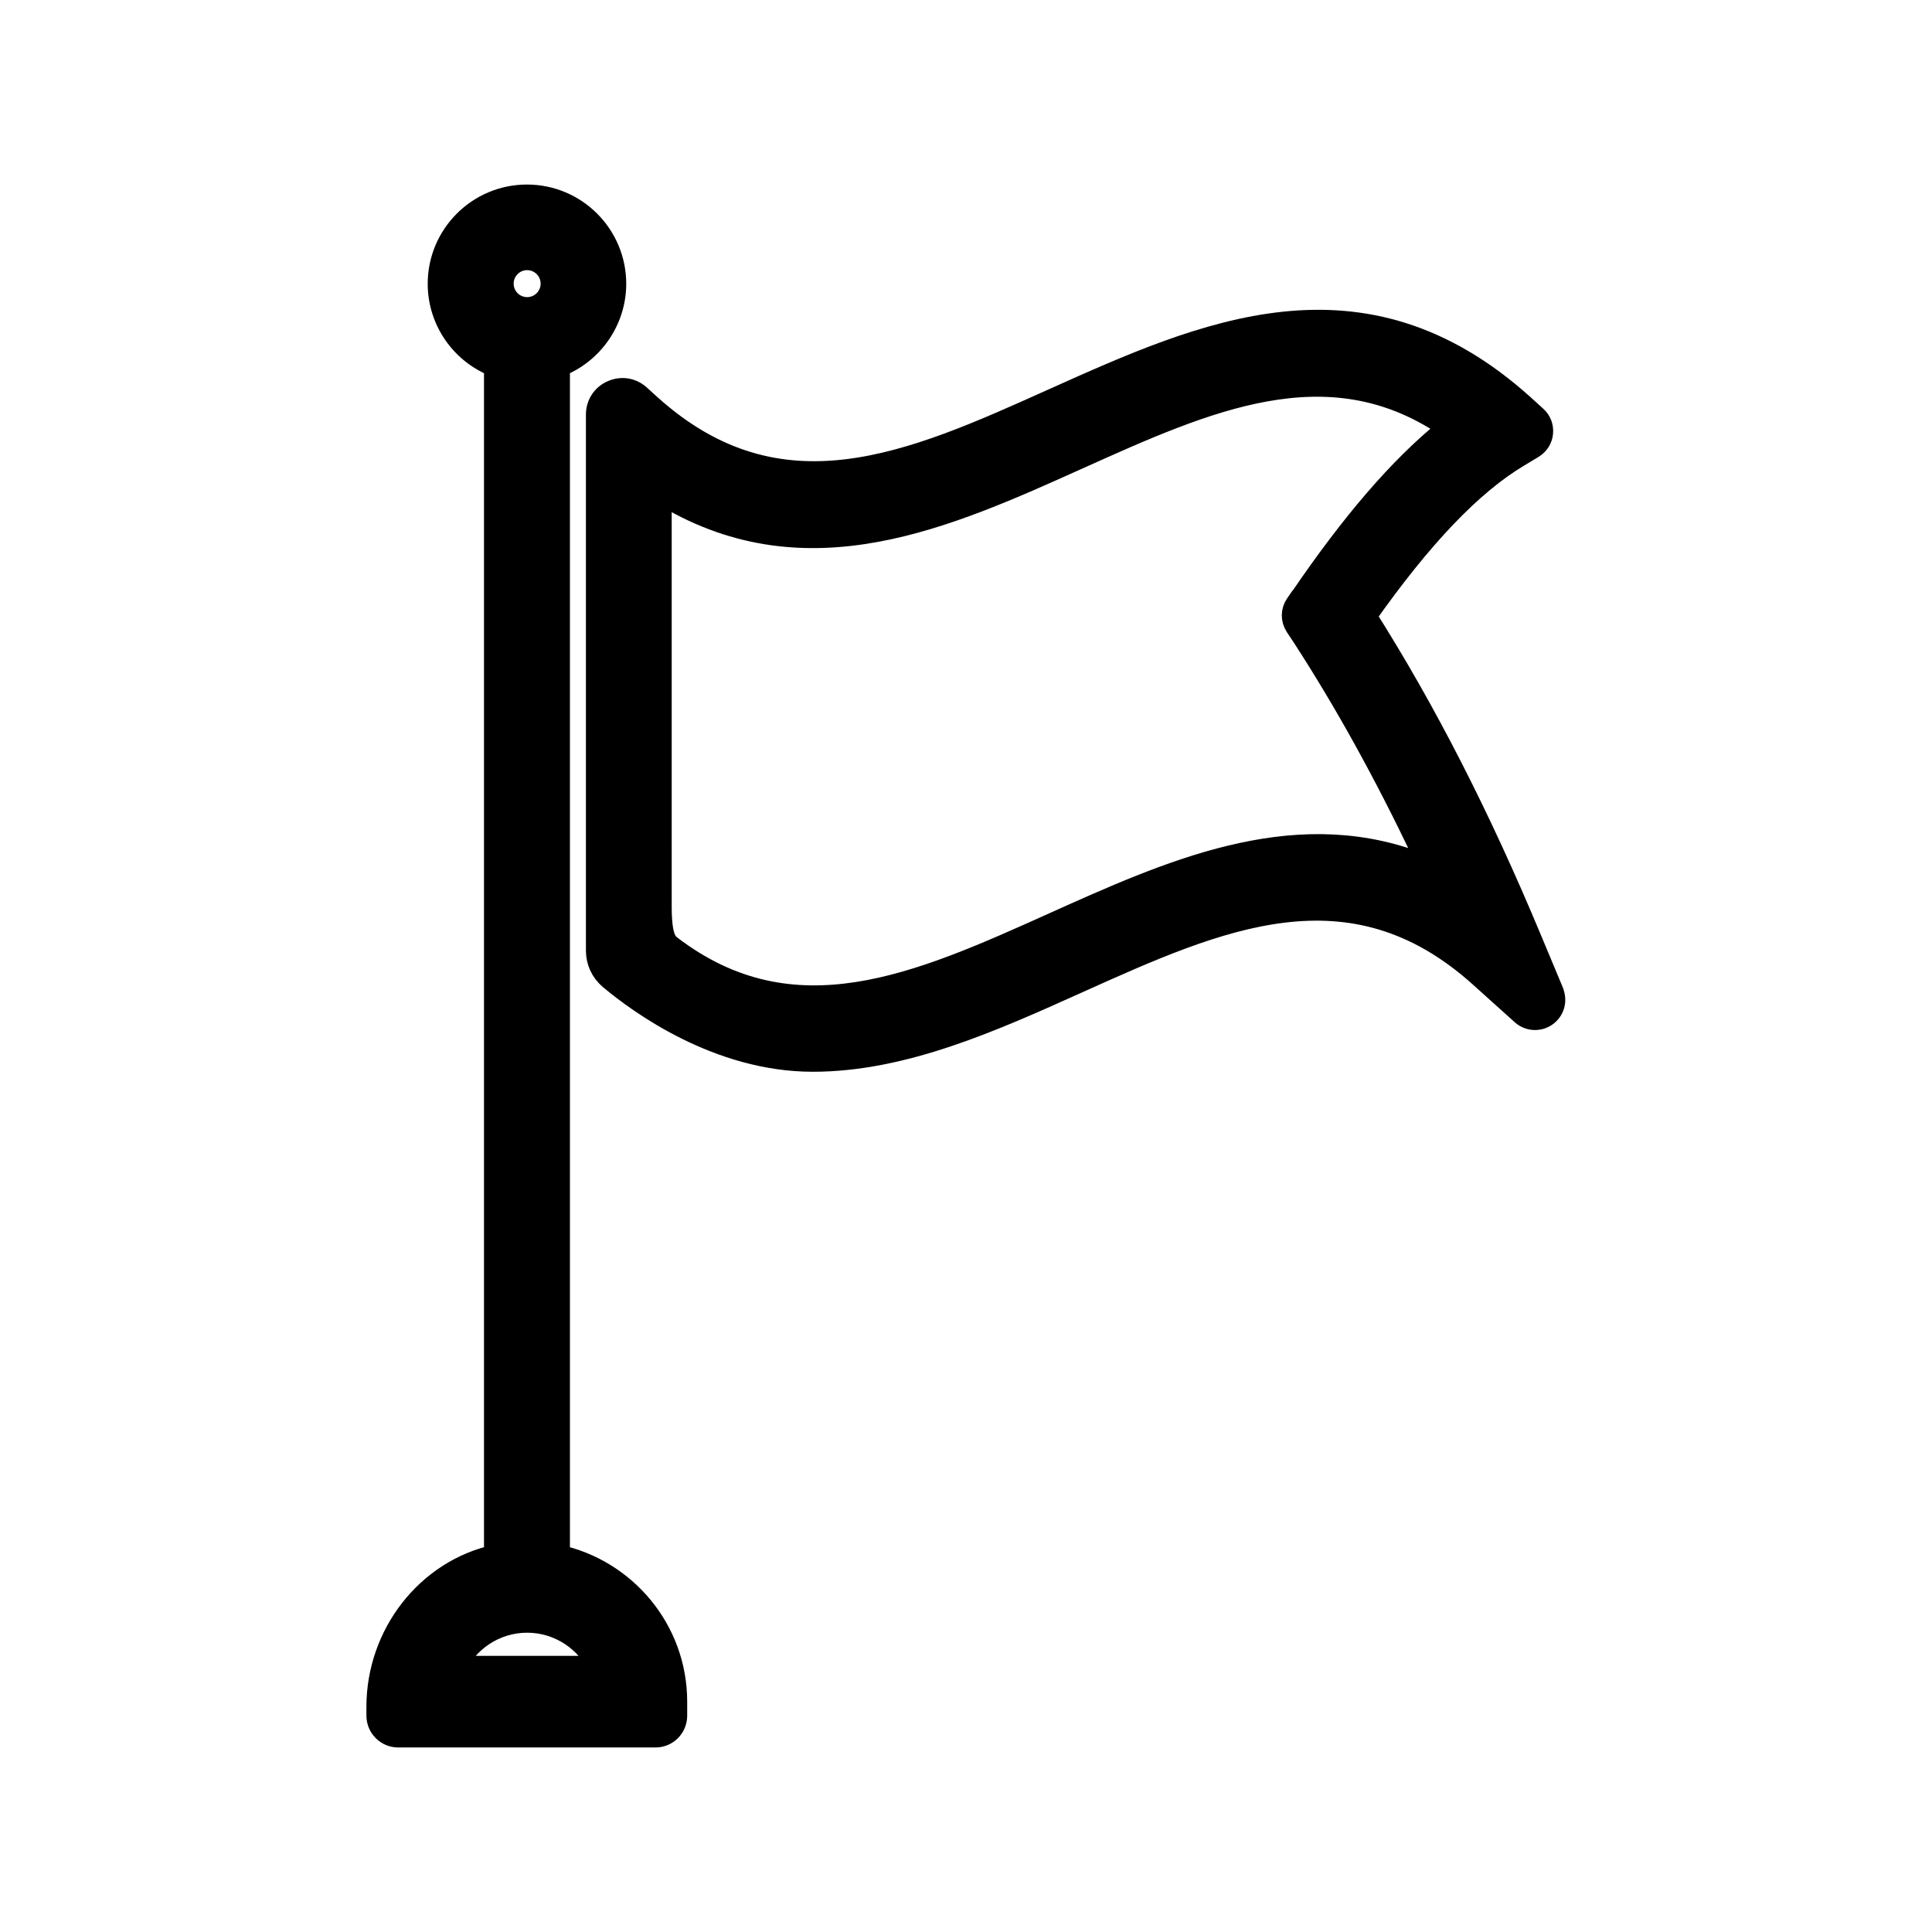
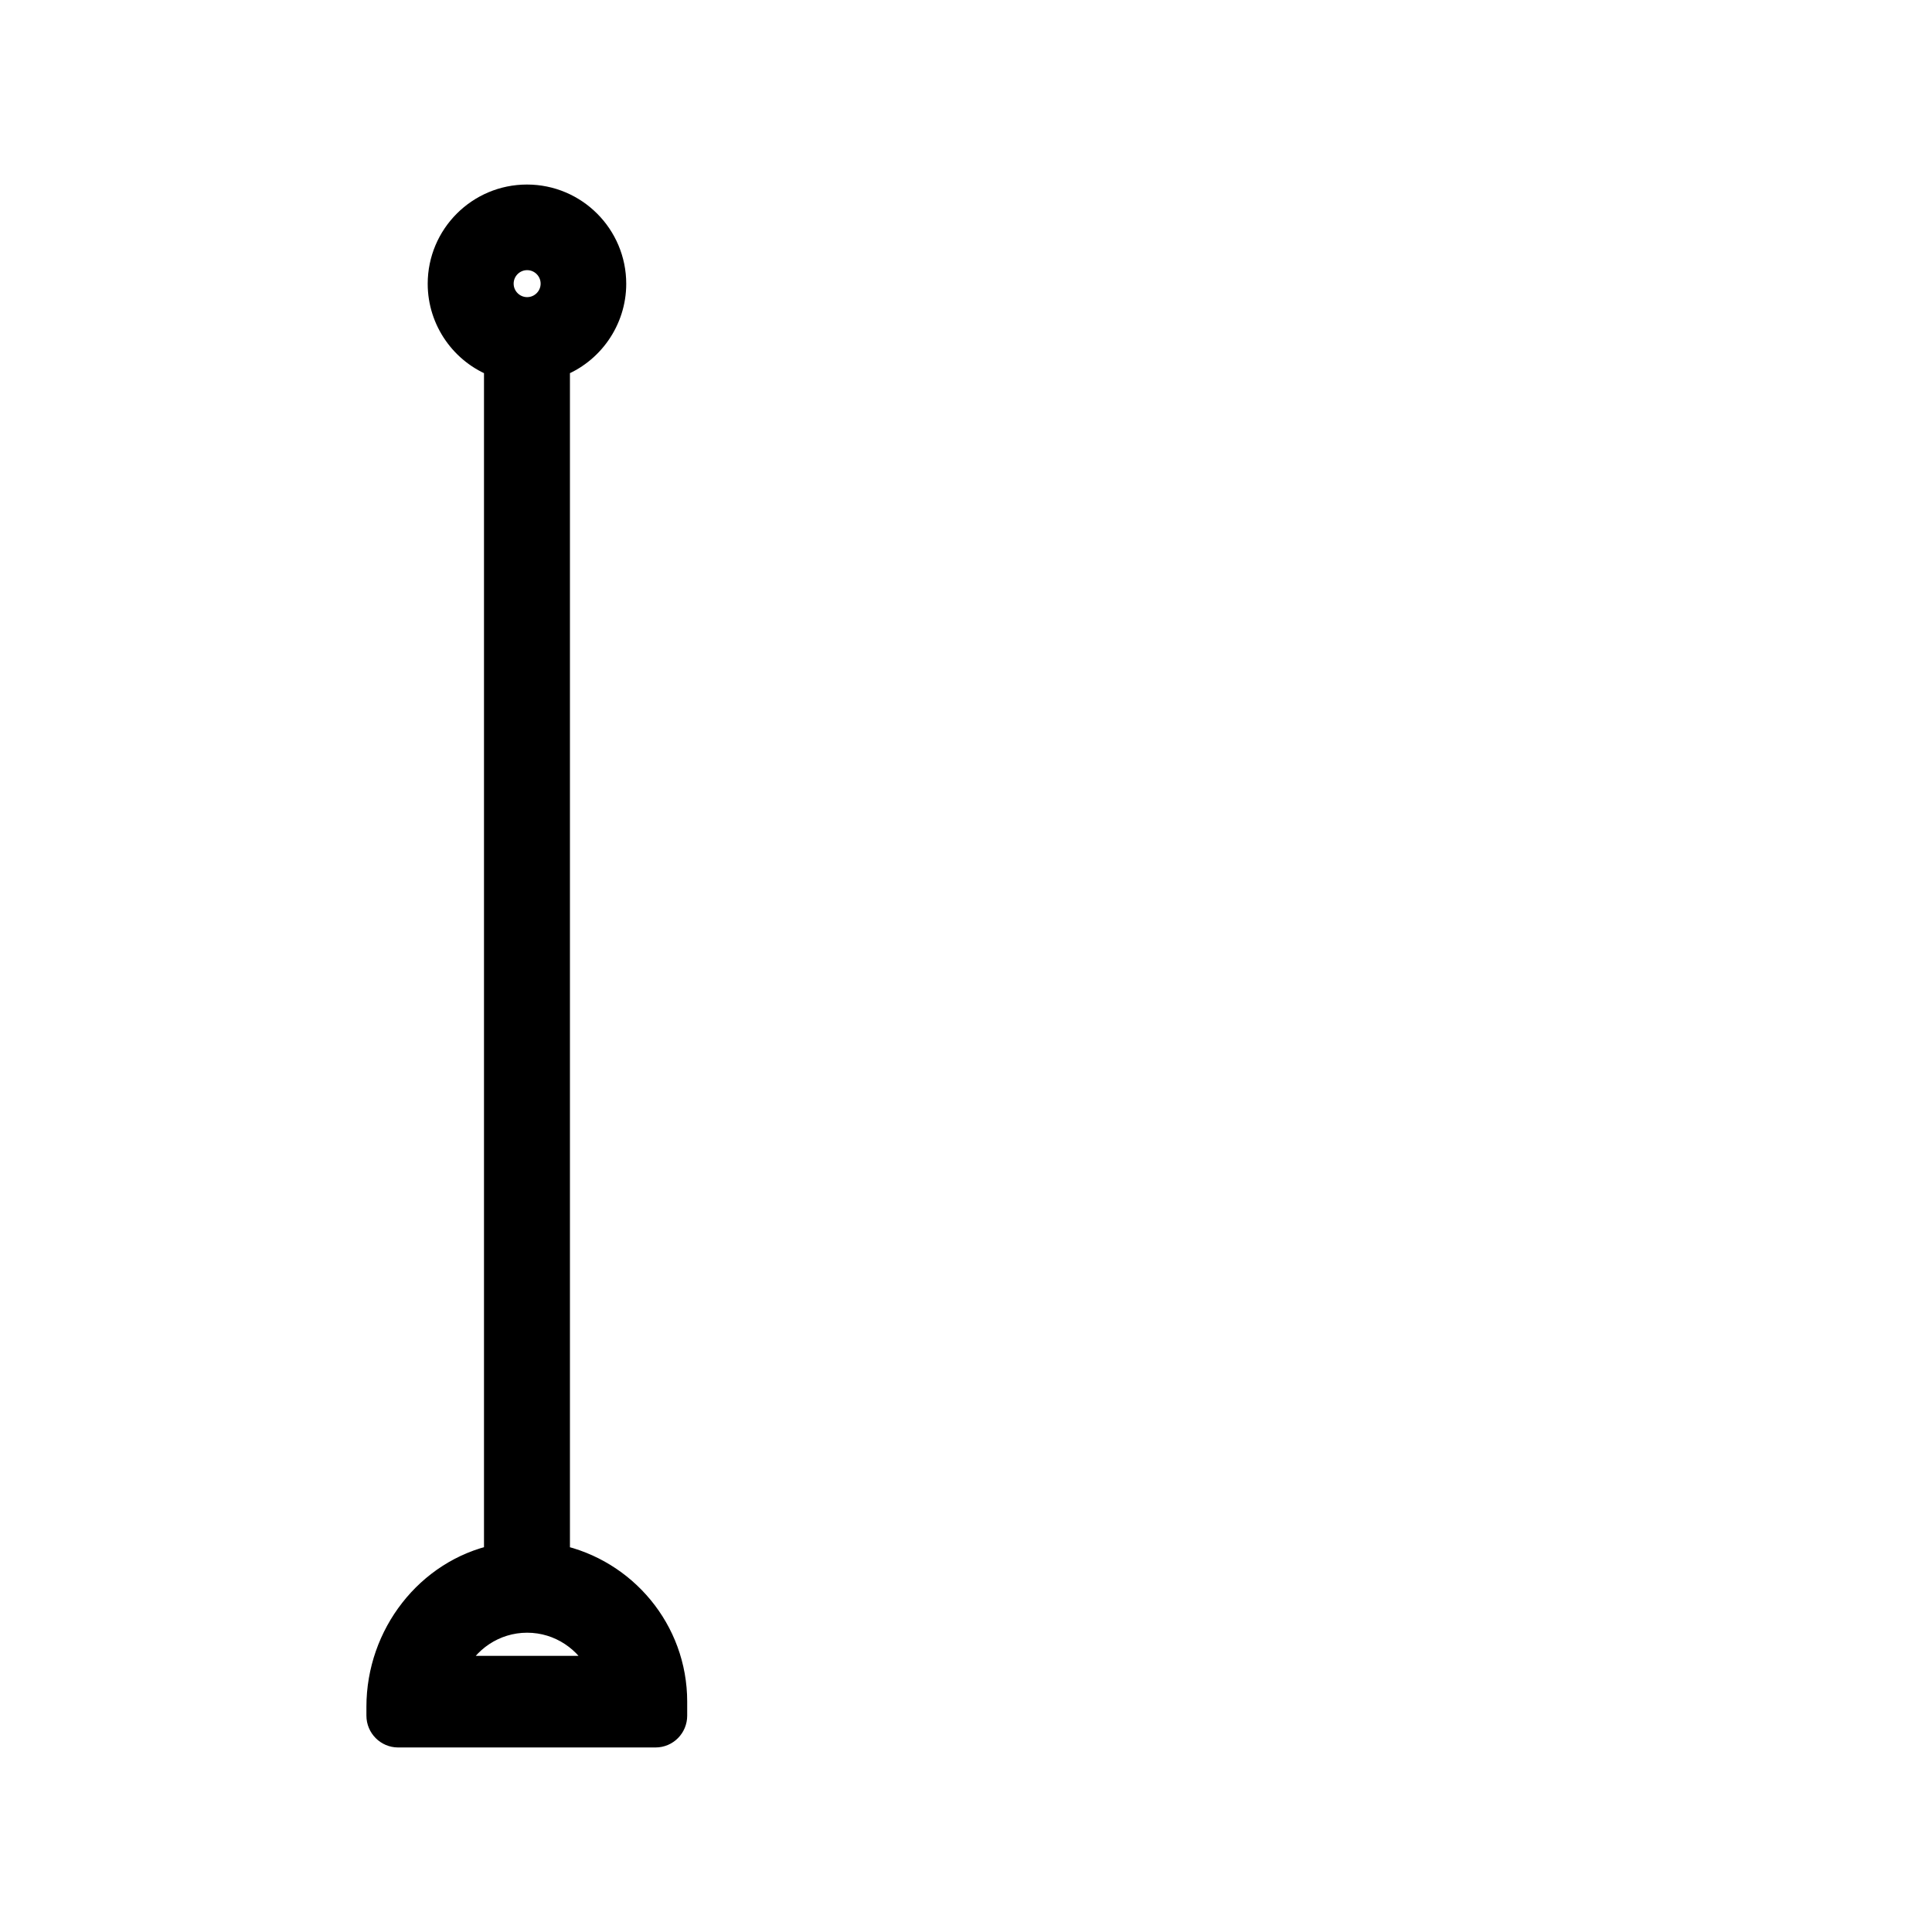
<svg xmlns="http://www.w3.org/2000/svg" id="ver2" viewBox="0 0 116 116">
  <defs>
    <style>.cls-1{stroke:#000;stroke-linecap:round;stroke-linejoin:round;stroke-width:1.5px;}</style>
  </defs>
-   <path class="cls-1" d="M93.16,59.62l-1.3-3.11c-3.09-7.42-6.36-13.81-9.98-19.52,3.39-4.82,6.41-7.98,9.23-9.67l.88-.53c.29-.18,.48-.47,.51-.81s-.09-.66-.35-.89l-.76-.69c-9.62-8.66-19.05-4.41-28.18-.31-8.43,3.79-16.39,7.38-24.24,.31l-.64-.58c-.43-.39-1.02-.48-1.55-.24-.53,.23-.85,.74-.85,1.31V57.09c0,.61,.27,1.19,.74,1.59,1.76,1.48,6.48,4.92,12.13,4.92,5.43,0,10.76-2.4,15.91-4.72,8.43-3.79,16.39-7.38,24.24-.31l2.5,2.25c.37,.33,.92,.37,1.33,.08,.41-.29,.56-.81,.37-1.28Zm-14.97-23.69l-.29,.42c-.25,.36-.25,.82-.01,1.19l.38,.57c2.59,3.99,4.95,8.27,7.24,13.07,.12,.26,0,.45-.07,.52-.05,.06-.25,.23-.54,.13-7.42-2.69-14.66,.57-21.68,3.73-8.01,3.6-15.58,7.01-23.02,1.32-.31-.24-.62-.63-.62-2.44V30.02c0-.16,.1-.24,.16-.28,.03-.02,.09-.04,.17-.04,.05,0,.11,.01,.17,.05,8.43,4.97,16.67,1.27,24.64-2.32,7.69-3.46,14.96-6.73,22.08-1.99,.12,.08,.14,.2,.14,.25,0,.06-.01,.15-.1,.23-2.74,2.23-5.57,5.51-8.65,10.03Z" />
  <path class="cls-1" d="M33.47,93.48V21.91c2.01-.75,3.38-2.7,3.38-4.87,0-2.87-2.33-5.21-5.21-5.21s-5.21,2.34-5.21,5.21c0,2.18,1.37,4.12,3.38,4.87V93.48c-4.1,.88-7.06,4.69-7.06,9v.53c0,.64,.52,1.16,1.15,1.16h15.46c.64,0,1.15-.52,1.15-1.16v-.84c0-4.27-3.04-7.84-7.06-8.69Zm-1.82-78.01c.86,0,1.56,.7,1.56,1.56s-.7,1.56-1.56,1.56-1.56-.7-1.56-1.56,.7-1.56,1.56-1.56Zm-4.46,84.7c.77-1.7,2.48-2.89,4.46-2.89s3.69,1.19,4.46,2.89h-8.92Z" />
</svg>